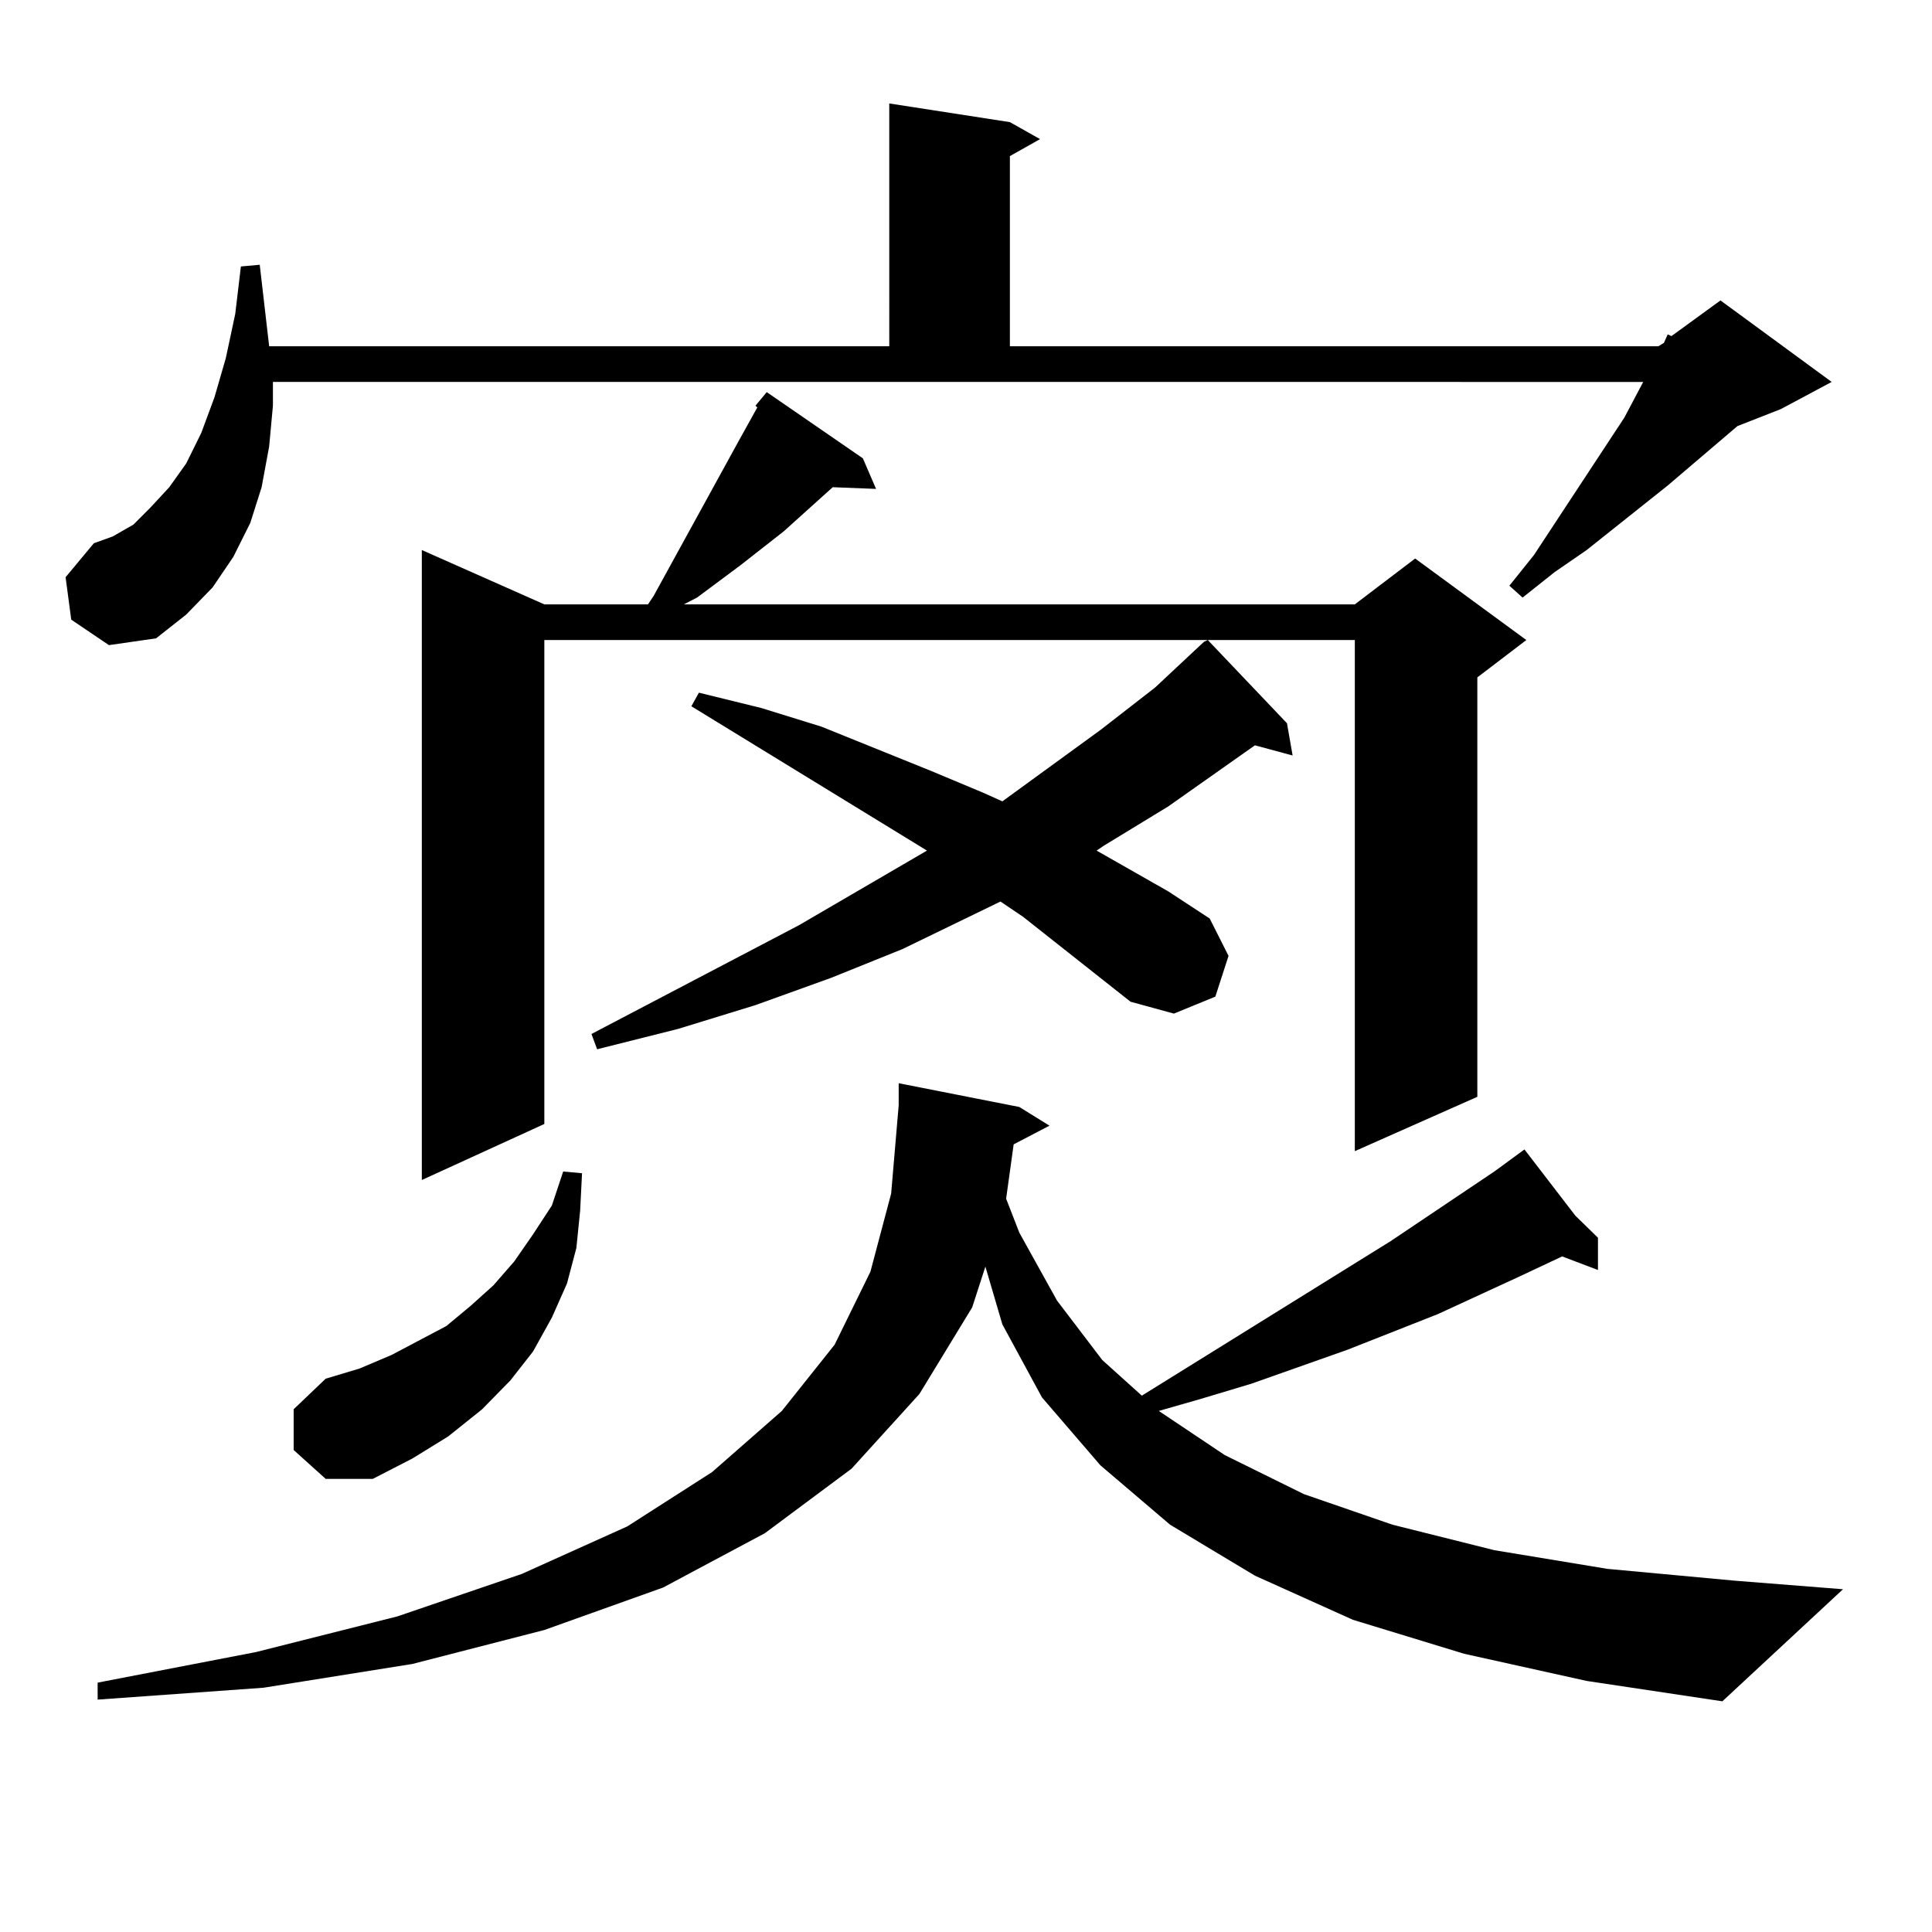
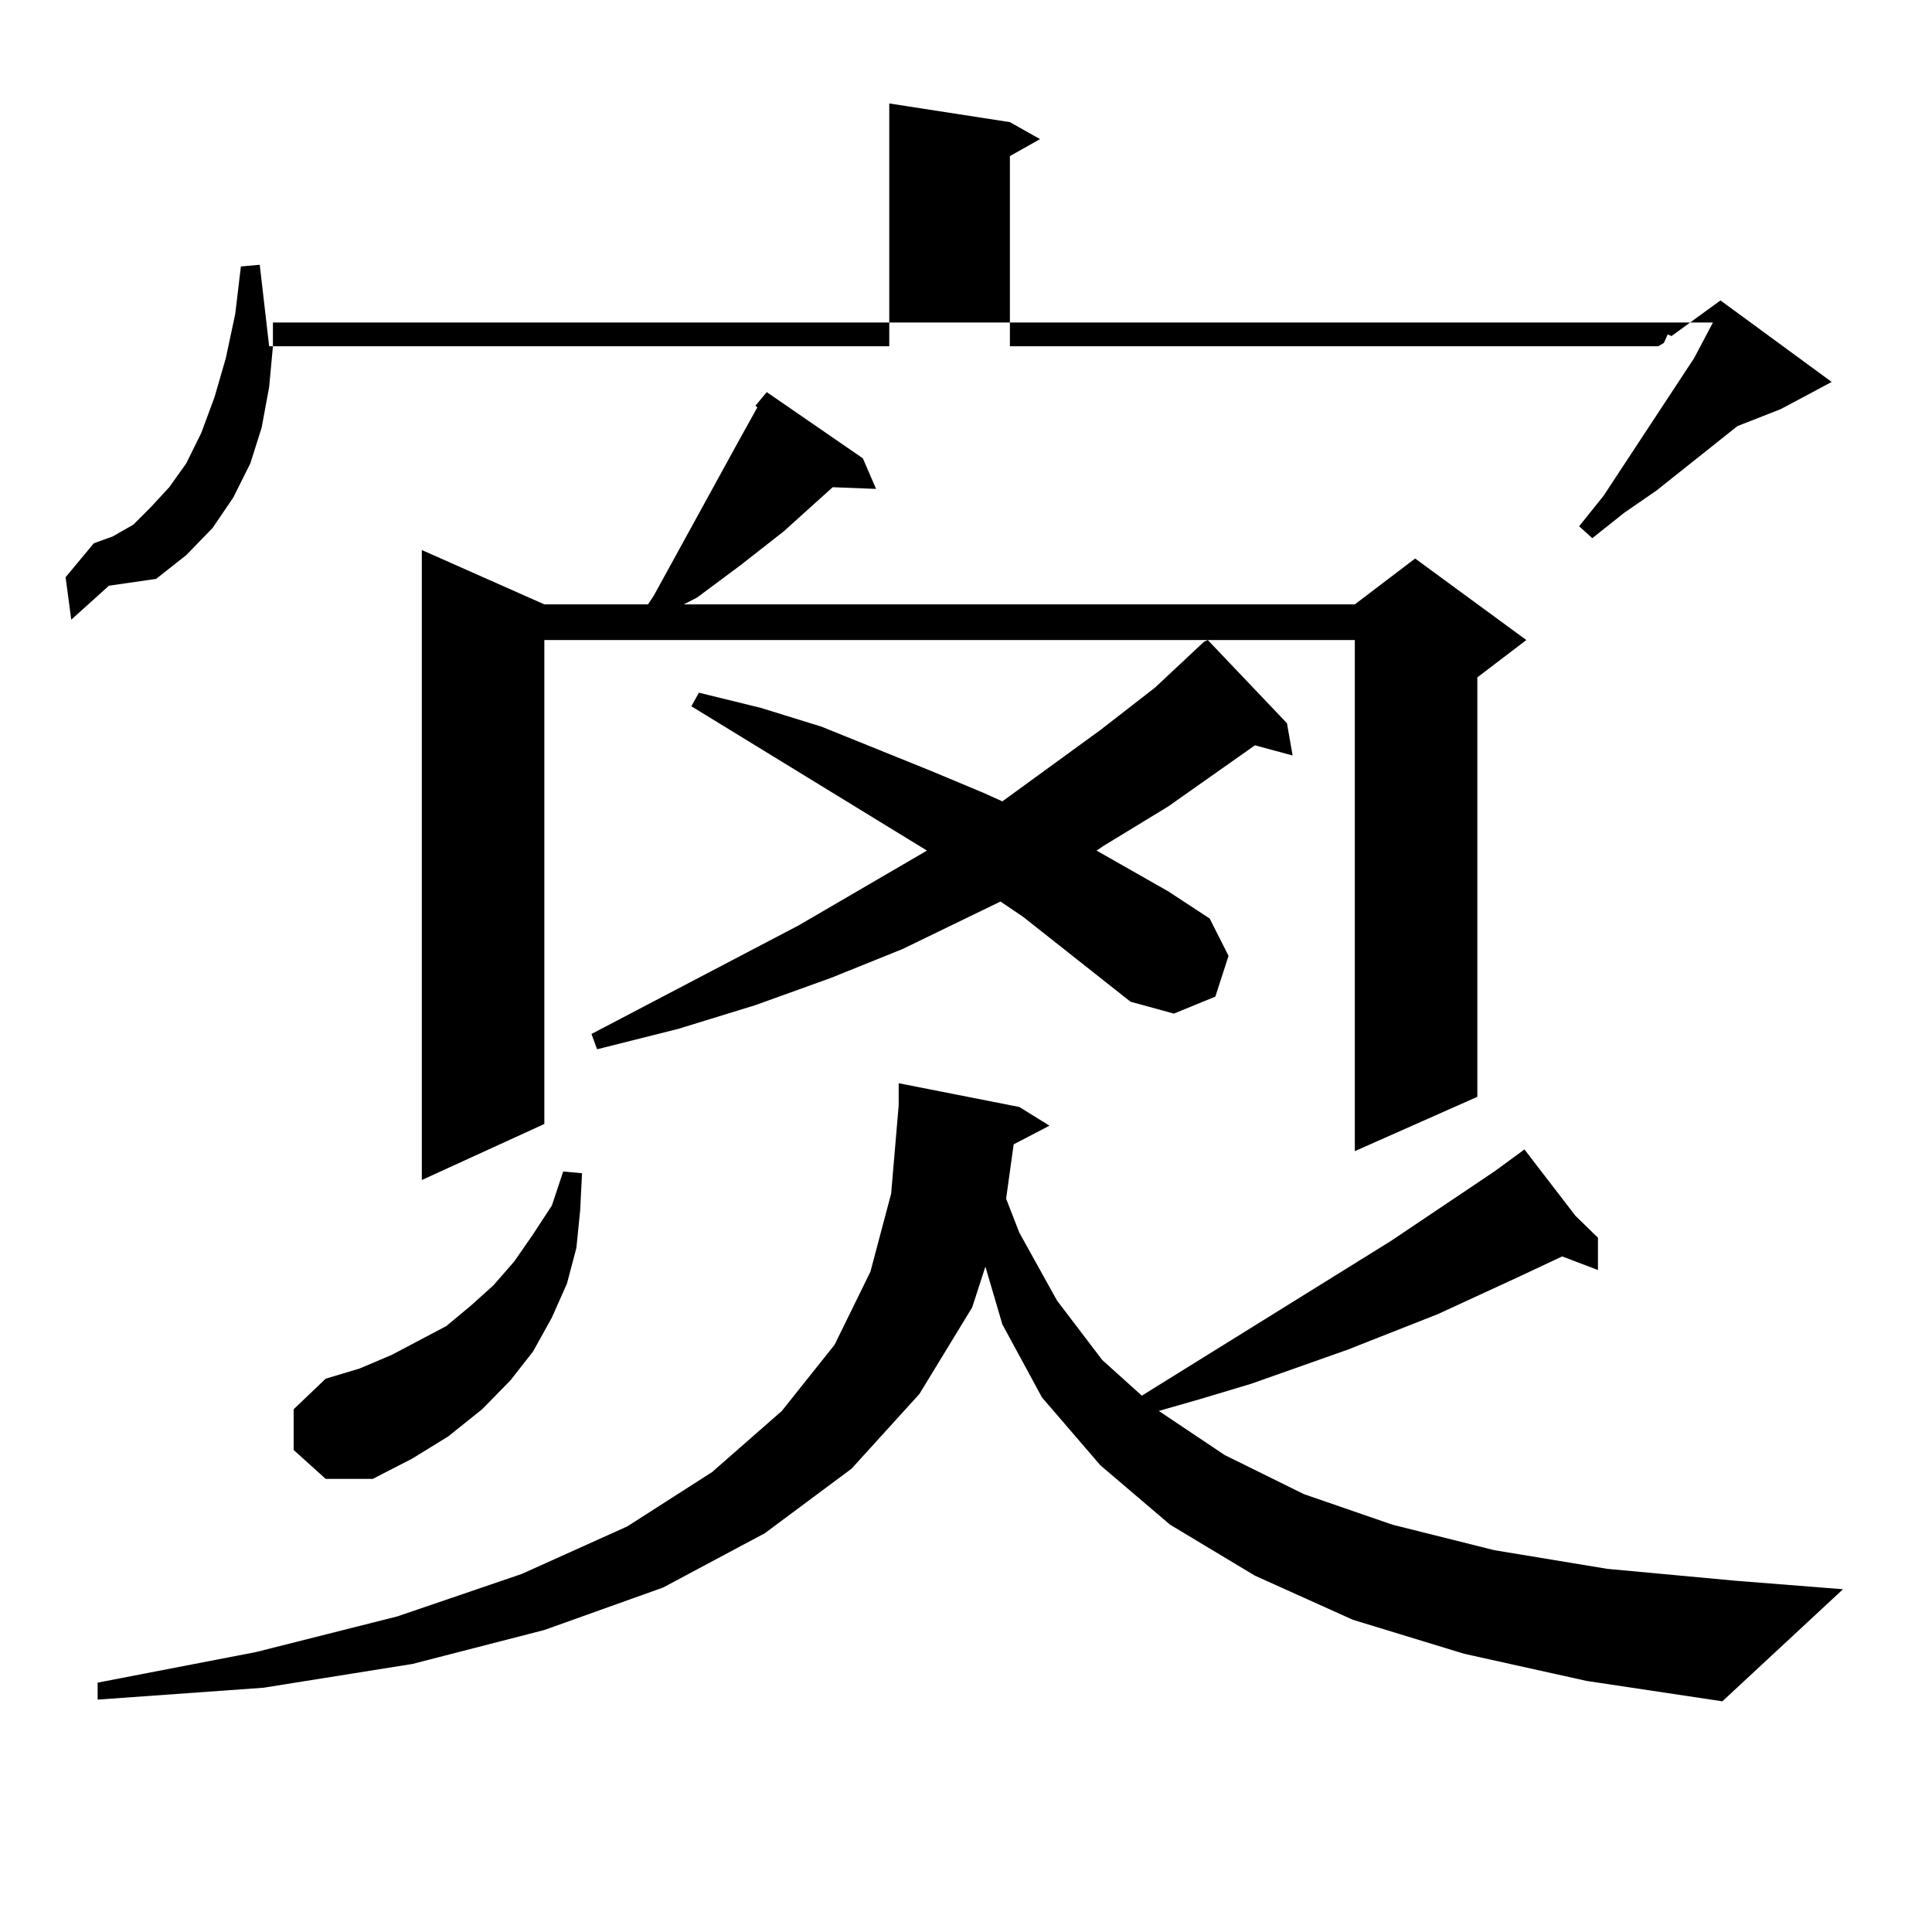
<svg xmlns="http://www.w3.org/2000/svg" version="1.1" id="图层_1" x="0px" y="0px" width="1000px" height="1000px" viewBox="0 0 1000 1000" enable-background="new 0 0 1000 1000" xml:space="preserve">
-   <path d="M36.877,320.734l-2.927-21.973l14.634-17.578l9.756-3.516l10.731-6.152l8.78-8.789l9.756-10.547l8.78-12.305l7.805-15.82  l6.829-18.457l5.854-20.215l4.878-22.852l2.927-24.609l9.756-0.879l4.878,42.188h320.968V53.547l62.438,9.668l15.609,8.789  l-15.609,8.789v98.438H858.32l2.927-1.758l1.951-4.395l1.951,0.879l25.365-18.457l57.56,42.188l-26.341,14.063l-22.438,8.789  l-36.097,30.762l-41.95,33.398l-16.585,11.426l-16.585,13.184l-6.829-6.152l12.683-15.82l46.828-71.191l9.756-18.457H141.265v12.305  l-1.951,21.094l-3.902,21.094l-5.854,18.457l-8.78,17.578l-10.731,15.82l-13.658,14.063l-15.609,12.305l-24.39,3.516L36.877,320.734  z M757.835,855.988l-57.56-17.578l-50.73-22.852l-43.901-26.367l-36.097-30.762l-30.243-35.156l-20.487-37.793l-8.78-29.883  l-6.829,21.094l-27.316,44.824l-35.121,38.672l-44.877,33.398l-52.682,28.125l-61.462,21.973l-68.291,17.578l-77.071,12.305  l-85.852,6.152v-8.789l81.949-15.82l73.169-18.457l64.389-21.973l54.633-24.609l43.901-28.125l36.097-31.641l27.316-34.277  l18.536-37.793l10.731-40.43l3.902-45.703v-11.426l62.438,12.305l15.609,9.668l-18.536,9.668l-3.902,28.125l6.829,17.578  l19.512,35.156l23.414,30.762l20.487,18.457l128.777-79.98l53.657-36.035l15.609-11.426l26.341,34.277l11.707,11.426v16.699  l-18.536-7.031l-22.438,10.547l-41.95,19.336l-46.828,18.457l-49.755,17.578l-26.341,7.91l-21.463,6.152l34.146,22.852  l40.975,20.215l45.853,15.82l52.682,13.184l58.535,9.668l66.34,6.152l55.608,4.395l-62.438,58.008l-70.242-10.547L757.835,855.988z   M151.996,750.52v-21.094l16.585-15.82l17.561-5.273l16.585-7.031l28.292-14.941l12.683-10.547l11.707-10.547l10.731-12.305  l9.756-14.063l9.756-14.941l5.854-17.578l9.756,0.879l-0.976,19.336l-1.951,19.336l-4.878,18.457l-7.805,17.578l-9.756,17.578  l-11.707,14.941l-14.634,14.941l-17.561,14.063l-18.536,11.426l-20.487,10.547h-24.39L151.996,750.52z M446.623,237.238l6.829,15.82  l-22.438-0.879l-25.365,22.852l-22.438,17.578l-22.438,16.699l-6.829,3.516h347.309l31.219-23.73l57.56,42.188l-25.365,19.336  v217.09l-63.413,28.125V331.281H281.749V581.77l-63.413,29.004V284.699l63.413,28.125h53.657l2.927-4.395l43.901-79.98l9.756-17.578  l-0.976-0.879l5.854-7.031L446.623,237.238z M585.156,518.488l-55.608-43.945l-11.707-7.91l-50.73,24.609l-37.072,14.941  l-39.023,14.063l-39.999,12.305l-41.95,10.547l-2.927-7.91l107.314-56.25l66.34-38.672l-121.948-74.707l3.902-7.031l32.194,7.91  l31.219,9.668l56.584,22.852l27.316,11.426l9.756,4.395l50.73-36.914l28.292-21.973l25.365-23.73l1.951-0.879l40.975,43.066  l2.927,16.699l-19.512-5.273l-44.877,31.641l-33.17,20.215l-3.902,2.637l37.072,21.094l21.463,14.063l9.756,19.336l-6.829,21.094  l-21.463,8.789L585.156,518.488z" />
+   <path d="M36.877,320.734l-2.927-21.973l14.634-17.578l9.756-3.516l10.731-6.152l8.78-8.789l9.756-10.547l8.78-12.305l7.805-15.82  l6.829-18.457l5.854-20.215l4.878-22.852l2.927-24.609l9.756-0.879l4.878,42.188h320.968V53.547l62.438,9.668l15.609,8.789  l-15.609,8.789v98.438H858.32l2.927-1.758l1.951-4.395l1.951,0.879l25.365-18.457l57.56,42.188l-26.341,14.063l-22.438,8.789  l-41.95,33.398l-16.585,11.426l-16.585,13.184l-6.829-6.152l12.683-15.82l46.828-71.191l9.756-18.457H141.265v12.305  l-1.951,21.094l-3.902,21.094l-5.854,18.457l-8.78,17.578l-10.731,15.82l-13.658,14.063l-15.609,12.305l-24.39,3.516L36.877,320.734  z M757.835,855.988l-57.56-17.578l-50.73-22.852l-43.901-26.367l-36.097-30.762l-30.243-35.156l-20.487-37.793l-8.78-29.883  l-6.829,21.094l-27.316,44.824l-35.121,38.672l-44.877,33.398l-52.682,28.125l-61.462,21.973l-68.291,17.578l-77.071,12.305  l-85.852,6.152v-8.789l81.949-15.82l73.169-18.457l64.389-21.973l54.633-24.609l43.901-28.125l36.097-31.641l27.316-34.277  l18.536-37.793l10.731-40.43l3.902-45.703v-11.426l62.438,12.305l15.609,9.668l-18.536,9.668l-3.902,28.125l6.829,17.578  l19.512,35.156l23.414,30.762l20.487,18.457l128.777-79.98l53.657-36.035l15.609-11.426l26.341,34.277l11.707,11.426v16.699  l-18.536-7.031l-22.438,10.547l-41.95,19.336l-46.828,18.457l-49.755,17.578l-26.341,7.91l-21.463,6.152l34.146,22.852  l40.975,20.215l45.853,15.82l52.682,13.184l58.535,9.668l66.34,6.152l55.608,4.395l-62.438,58.008l-70.242-10.547L757.835,855.988z   M151.996,750.52v-21.094l16.585-15.82l17.561-5.273l16.585-7.031l28.292-14.941l12.683-10.547l11.707-10.547l10.731-12.305  l9.756-14.063l9.756-14.941l5.854-17.578l9.756,0.879l-0.976,19.336l-1.951,19.336l-4.878,18.457l-7.805,17.578l-9.756,17.578  l-11.707,14.941l-14.634,14.941l-17.561,14.063l-18.536,11.426l-20.487,10.547h-24.39L151.996,750.52z M446.623,237.238l6.829,15.82  l-22.438-0.879l-25.365,22.852l-22.438,17.578l-22.438,16.699l-6.829,3.516h347.309l31.219-23.73l57.56,42.188l-25.365,19.336  v217.09l-63.413,28.125V331.281H281.749V581.77l-63.413,29.004V284.699l63.413,28.125h53.657l2.927-4.395l43.901-79.98l9.756-17.578  l-0.976-0.879l5.854-7.031L446.623,237.238z M585.156,518.488l-55.608-43.945l-11.707-7.91l-50.73,24.609l-37.072,14.941  l-39.023,14.063l-39.999,12.305l-41.95,10.547l-2.927-7.91l107.314-56.25l66.34-38.672l-121.948-74.707l3.902-7.031l32.194,7.91  l31.219,9.668l56.584,22.852l27.316,11.426l9.756,4.395l50.73-36.914l28.292-21.973l25.365-23.73l1.951-0.879l40.975,43.066  l2.927,16.699l-19.512-5.273l-44.877,31.641l-33.17,20.215l-3.902,2.637l37.072,21.094l21.463,14.063l9.756,19.336l-6.829,21.094  l-21.463,8.789L585.156,518.488z" />
</svg>